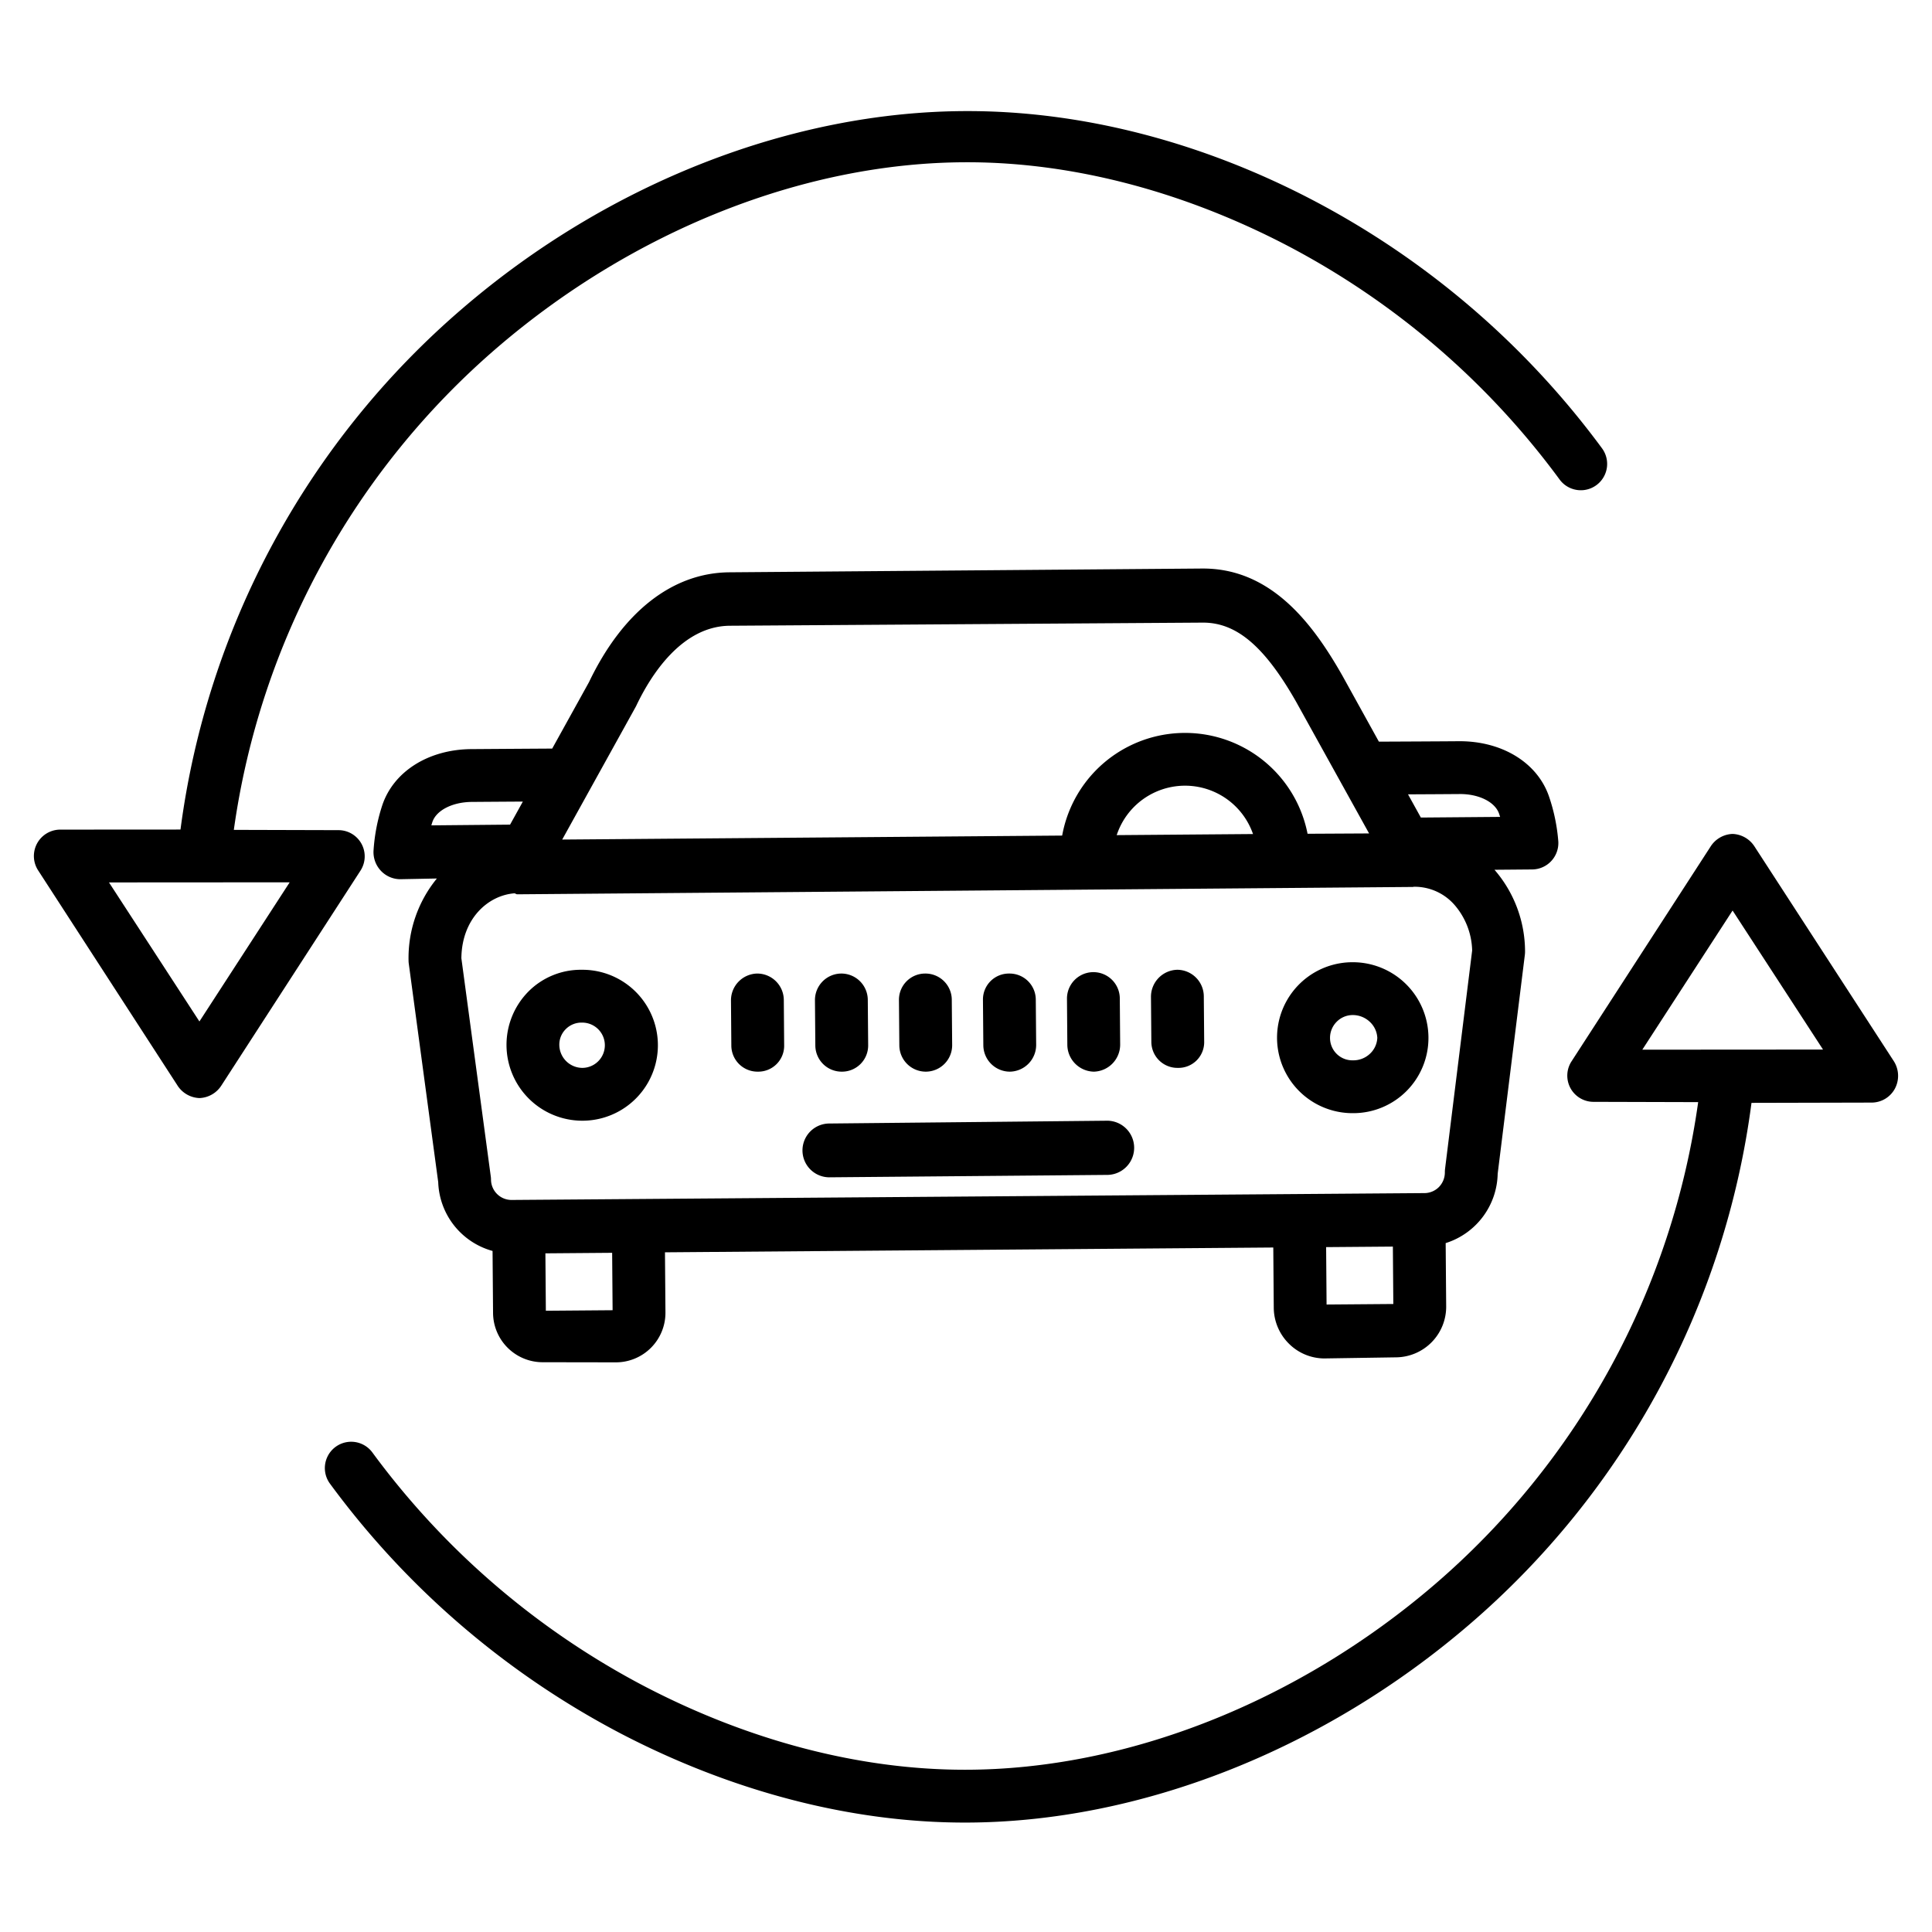
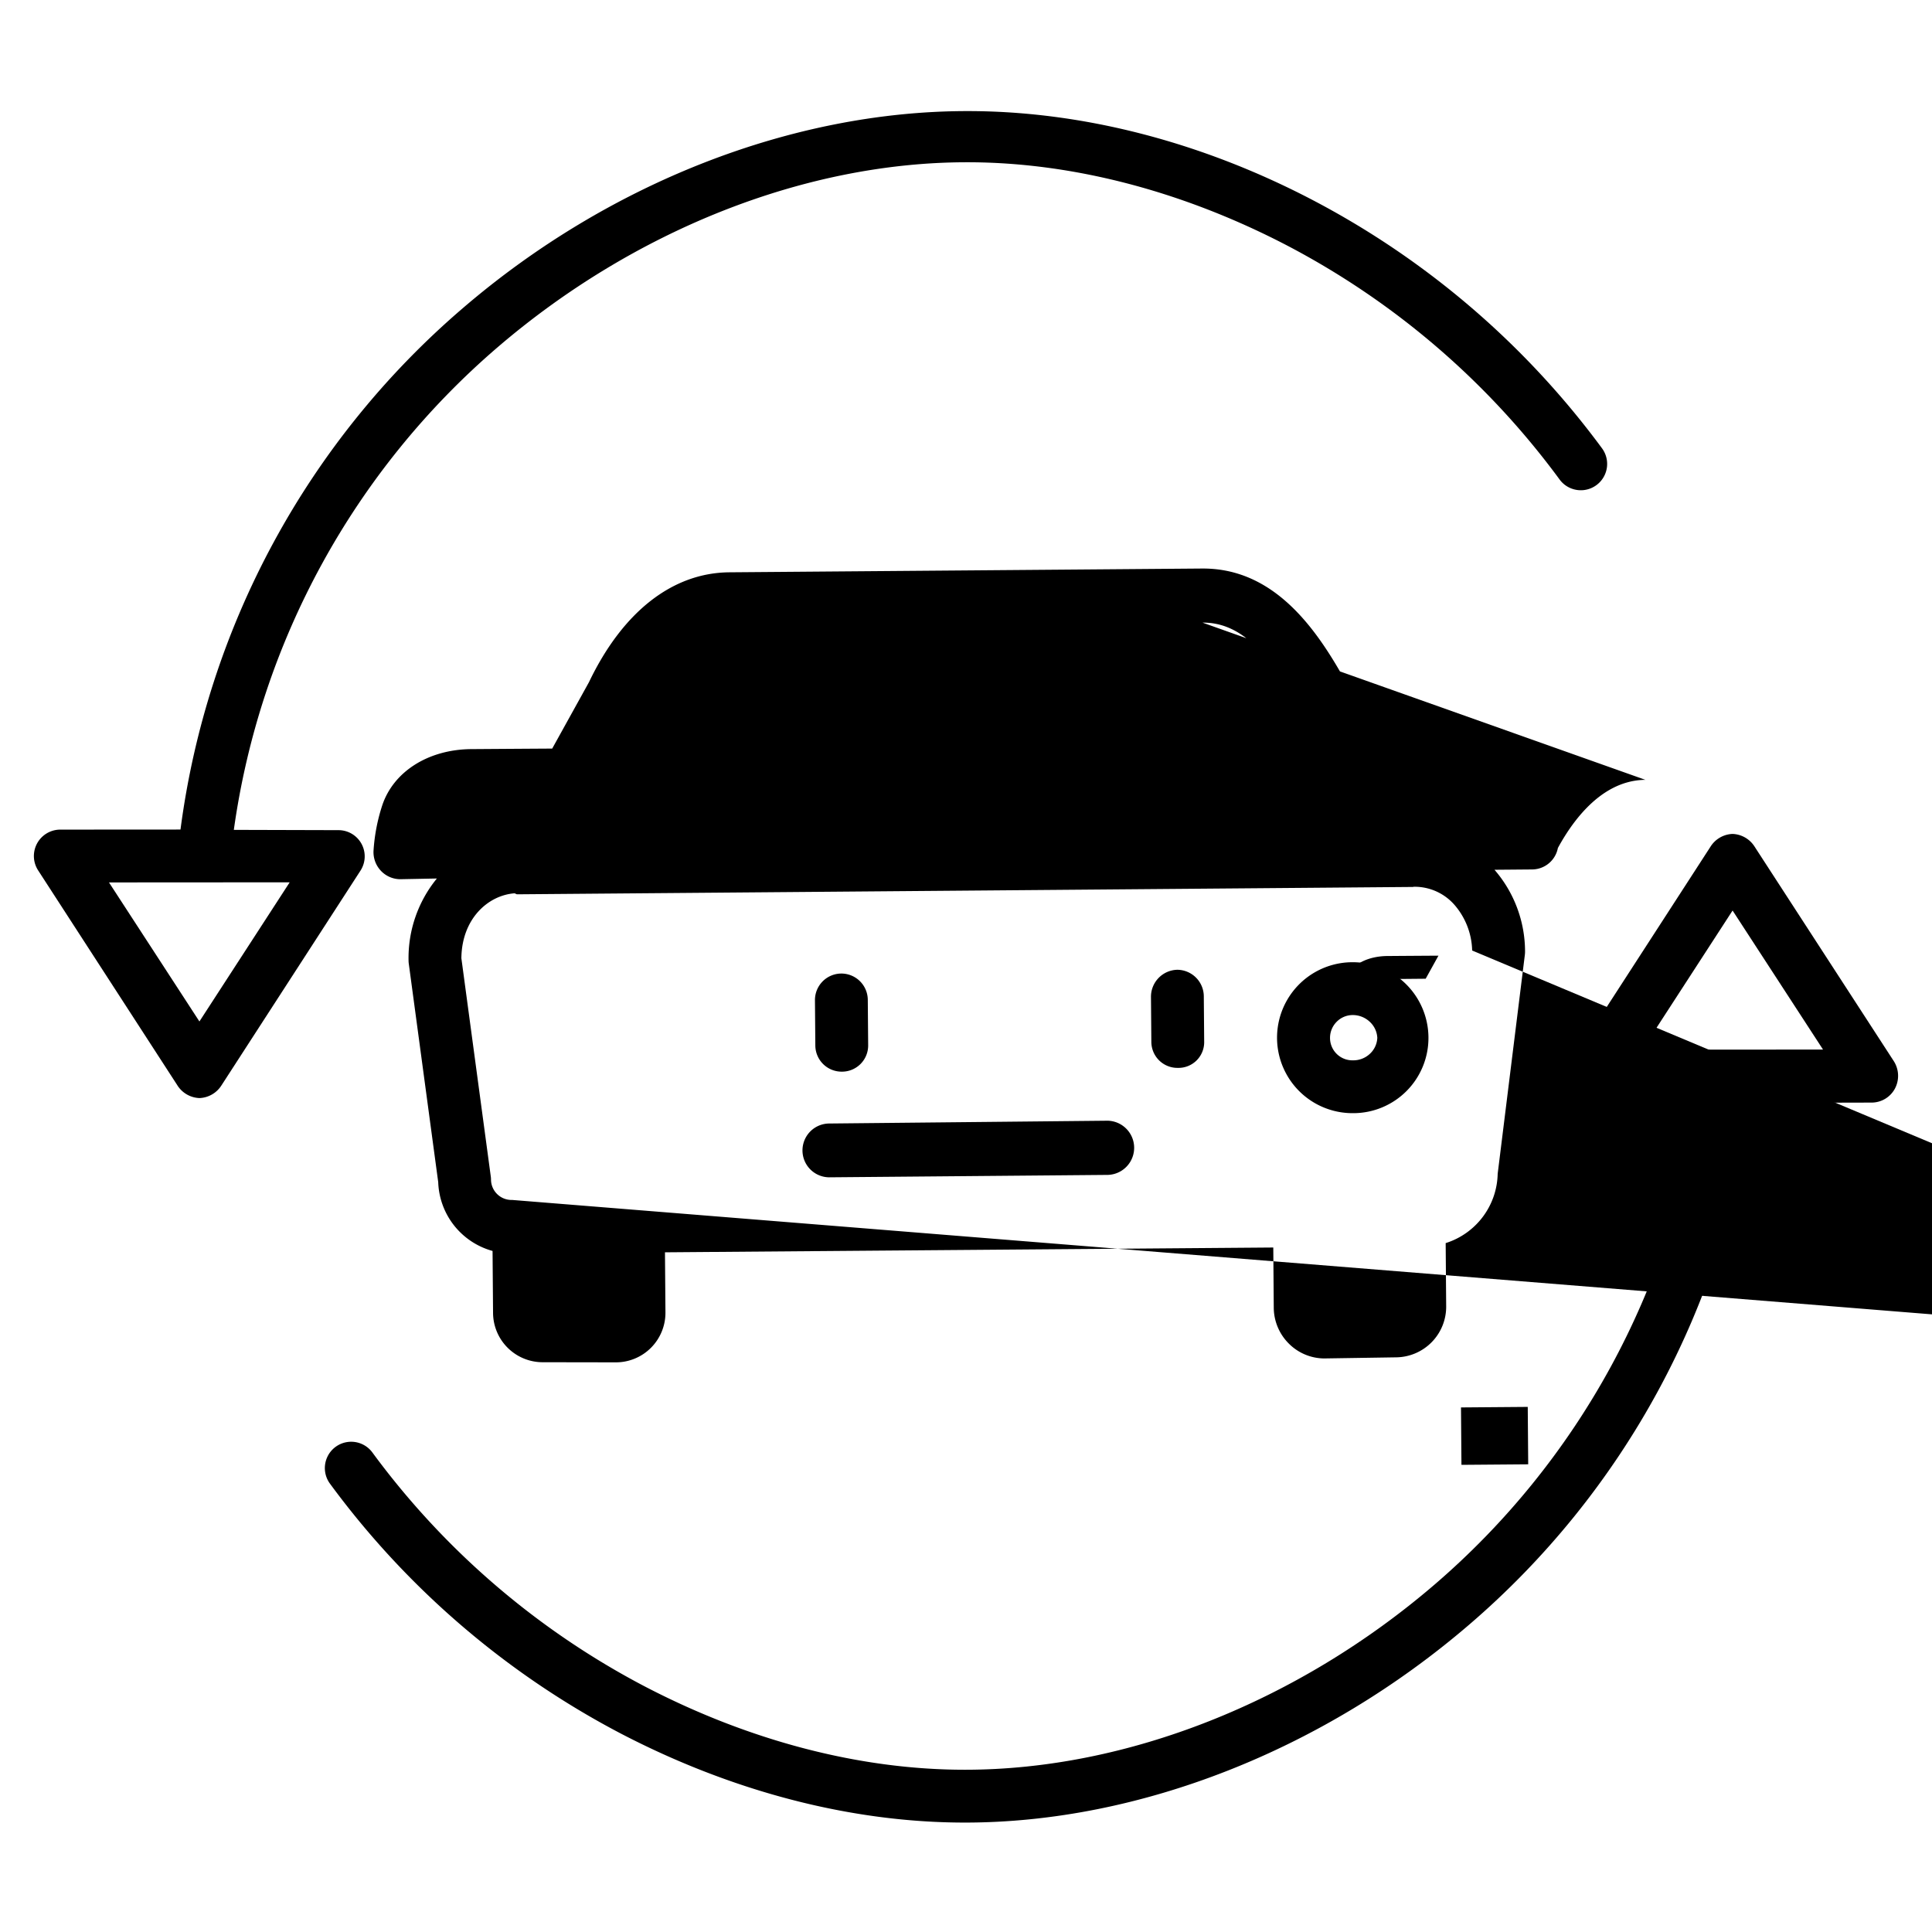
<svg xmlns="http://www.w3.org/2000/svg" id="Layer_1" data-name="Layer 1" viewBox="0 0 512 512" width="512" height="512">
  <title>Car Maintenance_1</title>
  <path d="M465.014,224.41a7.226,7.226,0,0,0-5.868-3.41h0a7.219,7.219,0,0,0-5.87,3.417l-36.8,56.845A6.946,6.946,0,0,0,422.341,292h0l27.692.076a206.159,206.159,0,0,1-69.853,127.848C344.085,450.915,298.729,469,255.748,469h-.1c-28,0-57.281-7.763-84.679-22.028a211.013,211.013,0,0,1-72.258-62.016,6.975,6.975,0,1,0-11.289,8.2A225.375,225.375,0,0,0,164.508,459.4c29.388,15.3,60.9,23.6,91.144,23.6h.1c46.274,0,94.95-19.272,133.547-52.408a219.74,219.74,0,0,0,74.864-138.32l31.854-.075a7.029,7.029,0,0,0,6.151-3.692,7.237,7.237,0,0,0-.286-7.281Zm-29.783,53.767L459.153,241.3l23.966,36.844Z" />
  <path d="M52.854,291h0a7.219,7.219,0,0,0,5.87-3.417l36.8-56.845A6.946,6.946,0,0,0,89.659,220h0l-27.692-.076A206.159,206.159,0,0,1,131.816,92.076C167.915,61.085,213.271,43,256.252,43h.1c28,0,57.281,7.763,84.678,22.028a211.007,211.007,0,0,1,72.259,62.016,6.975,6.975,0,1,0,11.289-8.2A224.759,224.759,0,0,0,347.492,52.82C318.071,37.5,286.551,29.4,256.244,29.441c-46.274.028-94.95,19.052-133.547,52.187a219.479,219.479,0,0,0-74.864,138.21l-31.854.02a7,7,0,0,0-5.865,10.818L46.986,287.59A7.226,7.226,0,0,0,52.854,291Zm23.915-57.177L52.847,270.7,28.881,233.852Z" />
-   <path d="M154.27,257h-.163a19.583,19.583,0,0,0-14.125,5.823A20.1,20.1,0,0,0,154.266,297h.161a20,20,0,0,0-.157-40Zm.045,26h-.048a6.152,6.152,0,0,1-6.041-6.114,5.767,5.767,0,0,1,1.735-4.184,5.852,5.852,0,0,1,4.258-1.7h.05a6,6,0,1,1,.046,12Z" />
  <path d="M358.518,255h-.165a20,20,0,0,0,.154,40h.165a19.929,19.929,0,0,0,19.882-20.1A20.055,20.055,0,0,0,358.518,255ZM365,275.043a6.128,6.128,0,0,1-1.959,4.22,6.4,6.4,0,0,1-4.48,1.737h-.05a5.927,5.927,0,0,1-6.04-5.895,6.02,6.02,0,0,1,1.735-4.294A5.957,5.957,0,0,1,358.464,269h.05a6.562,6.562,0,0,1,4.461,1.76A6.218,6.218,0,0,1,365,275.03Z" />
-   <path d="M411.087,228.2a7.005,7.005,0,0,0,1.883-5.181,48.387,48.387,0,0,0-2.46-11.924c-3.078-9-12.453-14.723-23.873-14.665-5.73.046-15.634.091-21.217.115L355.771,179.1c-7.53-13.251-18.526-28.433-36.944-28.433l-.268,0-125.269,1c-15.073.12-28.276,10.455-37.2,29.106l-9.752,17.608c-5.6.034-15.671.1-21.448.142-11.425.092-20.7,6-23.637,15.043a48.4,48.4,0,0,0-2.27,11.961,7.228,7.228,0,0,0,1.968,5.253A7.1,7.1,0,0,0,105.981,233h.065l9.731-.188a33.268,33.268,0,0,0-7.506,21.729,6.6,6.6,0,0,0,.062.854l7.8,57.9a19.6,19.6,0,0,0,14.4,18.22l.133,16.49a13.15,13.15,0,0,0,13.289,13h.109l19.1.031a13.139,13.139,0,0,0,13.187-13.26l-.127-15.9,161.21-1.274.126,15.927a13.54,13.54,0,0,0,3.97,9.512A13.344,13.344,0,0,0,350.851,360h.109l19.106-.293a13.416,13.416,0,0,0,13.186-13.5l-.134-16.771A19.684,19.684,0,0,0,396.9,311.066l7.2-58.014a7.035,7.035,0,0,0,.053-.918,33.12,33.12,0,0,0-8.1-21.637l9.993-.084A7,7,0,0,0,411.087,228.2ZM168.444,187.364c.071-.127.137-.256.2-.387,3.761-7.917,11.979-21.045,24.758-21.147L318.67,165h.148c8.864,0,16.285,6.228,24.742,21.109l19.263,34.76-16.307.087a33.088,33.088,0,0,0-65.031.479L148.99,222.491Zm163.619,33.665-36.125.289a19.069,19.069,0,0,1,36.125-.289Zm-217.751-2.3c.082-.279.169-.562.261-.847,1.012-3.116,5.3-5.322,10.432-5.363,3.568-.028,8.776-.063,13.556-.093l-3.384,6.11Zm30.345,128.634-.121-15.214,17.69-.141.121,15.214Zm206.9-1.65-.121-15.213,17.689-.141.121,15.213Zm31.4-35.966a7.036,7.036,0,0,0-.054.918,5.54,5.54,0,0,1-1.614,3.95,5.443,5.443,0,0,1-3.925,1.569L135.751,318h-.045a5.435,5.435,0,0,1-5.583-5.375,6.727,6.727,0,0,0-.062-.852l-7.79-57.819c.1-10.446,7.028-16.665,14.06-17.216.241.025.482.262.728.262h.055l237.38-1.949c.035,0,.069-.051.1-.051h.176a14.027,14.027,0,0,1,10.7,4.822,19.145,19.145,0,0,1,4.666,12.072Zm-6.414-93.088-3.4-6.147c4.784-.023,10.014-.051,13.607-.08,5.115-.067,9.455,2.095,10.516,5.2q.147.431.279.854Z" />
+   <path d="M411.087,228.2a7.005,7.005,0,0,0,1.883-5.181,48.387,48.387,0,0,0-2.46-11.924c-3.078-9-12.453-14.723-23.873-14.665-5.73.046-15.634.091-21.217.115L355.771,179.1c-7.53-13.251-18.526-28.433-36.944-28.433l-.268,0-125.269,1c-15.073.12-28.276,10.455-37.2,29.106l-9.752,17.608c-5.6.034-15.671.1-21.448.142-11.425.092-20.7,6-23.637,15.043a48.4,48.4,0,0,0-2.27,11.961,7.228,7.228,0,0,0,1.968,5.253A7.1,7.1,0,0,0,105.981,233h.065l9.731-.188a33.268,33.268,0,0,0-7.506,21.729,6.6,6.6,0,0,0,.062.854l7.8,57.9a19.6,19.6,0,0,0,14.4,18.22l.133,16.49a13.15,13.15,0,0,0,13.289,13h.109l19.1.031a13.139,13.139,0,0,0,13.187-13.26l-.127-15.9,161.21-1.274.126,15.927a13.54,13.54,0,0,0,3.97,9.512A13.344,13.344,0,0,0,350.851,360h.109l19.106-.293a13.416,13.416,0,0,0,13.186-13.5l-.134-16.771A19.684,19.684,0,0,0,396.9,311.066l7.2-58.014a7.035,7.035,0,0,0,.053-.918,33.12,33.12,0,0,0-8.1-21.637l9.993-.084A7,7,0,0,0,411.087,228.2Zc.071-.127.137-.256.2-.387,3.761-7.917,11.979-21.045,24.758-21.147L318.67,165h.148c8.864,0,16.285,6.228,24.742,21.109l19.263,34.76-16.307.087a33.088,33.088,0,0,0-65.031.479L148.99,222.491Zm163.619,33.665-36.125.289a19.069,19.069,0,0,1,36.125-.289Zm-217.751-2.3c.082-.279.169-.562.261-.847,1.012-3.116,5.3-5.322,10.432-5.363,3.568-.028,8.776-.063,13.556-.093l-3.384,6.11Zm30.345,128.634-.121-15.214,17.69-.141.121,15.214Zm206.9-1.65-.121-15.213,17.689-.141.121,15.213Zm31.4-35.966a7.036,7.036,0,0,0-.054.918,5.54,5.54,0,0,1-1.614,3.95,5.443,5.443,0,0,1-3.925,1.569L135.751,318h-.045a5.435,5.435,0,0,1-5.583-5.375,6.727,6.727,0,0,0-.062-.852l-7.79-57.819c.1-10.446,7.028-16.665,14.06-17.216.241.025.482.262.728.262h.055l237.38-1.949c.035,0,.069-.051.1-.051h.176a14.027,14.027,0,0,1,10.7,4.822,19.145,19.145,0,0,1,4.666,12.072Zm-6.414-93.088-3.4-6.147c4.784-.023,10.014-.051,13.607-.08,5.115-.067,9.455,2.095,10.516,5.2q.147.431.279.854Z" />
  <path d="M293.559,297H293.5l-73.877.743A7.13,7.13,0,0,0,219.68,312h.056l73.877-.64a7.183,7.183,0,0,0-.054-14.36Z" />
  <path d="M223.072,284h.058a6.932,6.932,0,0,0,6.943-7l-.1-12.038a7.018,7.018,0,0,0-7-6.963h-.058a7.022,7.022,0,0,0-6.943,7.1l.1,11.985A6.972,6.972,0,0,0,223.072,284Z" />
-   <path d="M200.718,258h-.057a7.1,7.1,0,0,0-6.944,7.192l.095,11.941a6.936,6.936,0,0,0,7,6.867h.056a6.857,6.857,0,0,0,6.944-6.91l-.095-12.082A7.055,7.055,0,0,0,200.718,258Z" />
  <path d="M312.021,257h-.057a7.149,7.149,0,0,0-6.944,7.249l.1,11.912a6.911,6.911,0,0,0,7,6.839h.057a6.81,6.81,0,0,0,6.944-6.854l-.1-12.11A7.081,7.081,0,0,0,312.021,257Z" />
-   <path d="M245.332,284h.057a7.008,7.008,0,0,0,6.944-7.087l-.1-11.994a6.979,6.979,0,0,0-7-6.919h-.056a6.946,6.946,0,0,0-6.945,7.015l.1,12.03A7.01,7.01,0,0,0,245.332,284Z" />
-   <path d="M267.593,284h.056a7.085,7.085,0,0,0,6.945-7.176l-.1-11.949a6.942,6.942,0,0,0-7-6.875h-.057a6.871,6.871,0,0,0-6.944,6.926l.1,12.074A7.048,7.048,0,0,0,267.593,284Z" />
-   <path d="M289.854,284h.056a7.163,7.163,0,0,0,6.944-7.265l-.095-12.123a7,7,0,1,0-14,.033l.095,12.215A7.172,7.172,0,0,0,289.854,284Z" />
</svg>